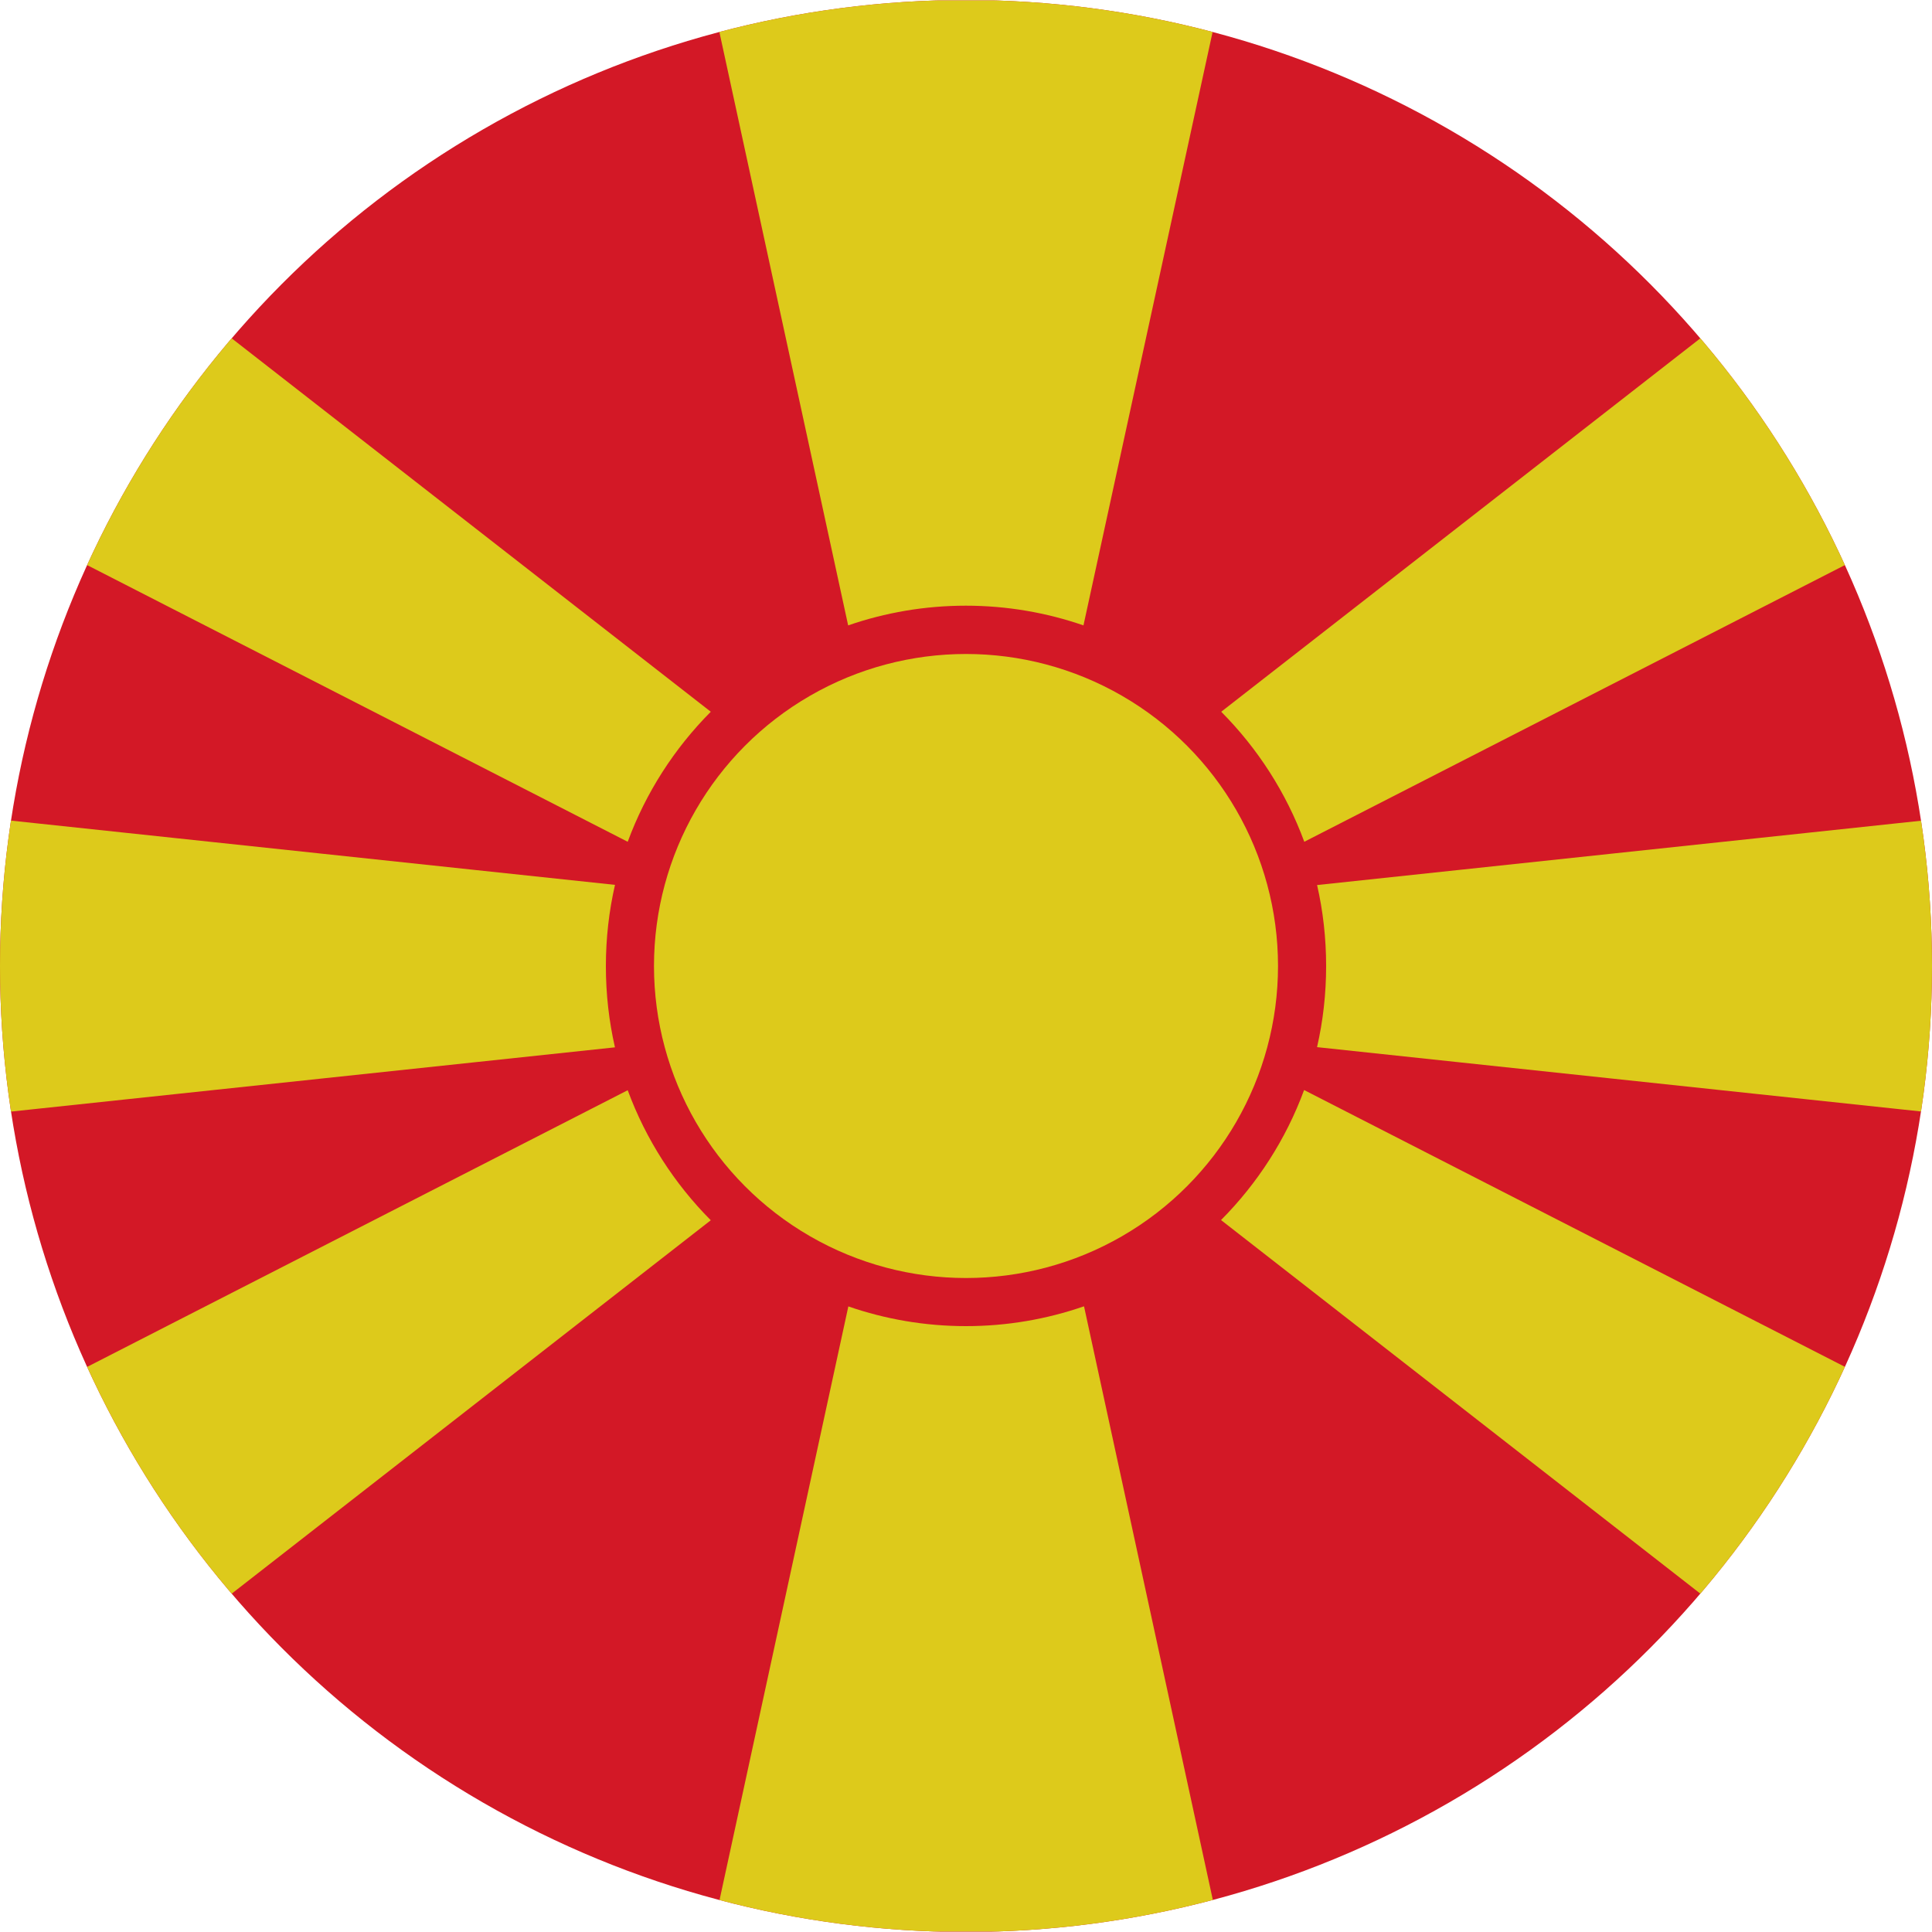
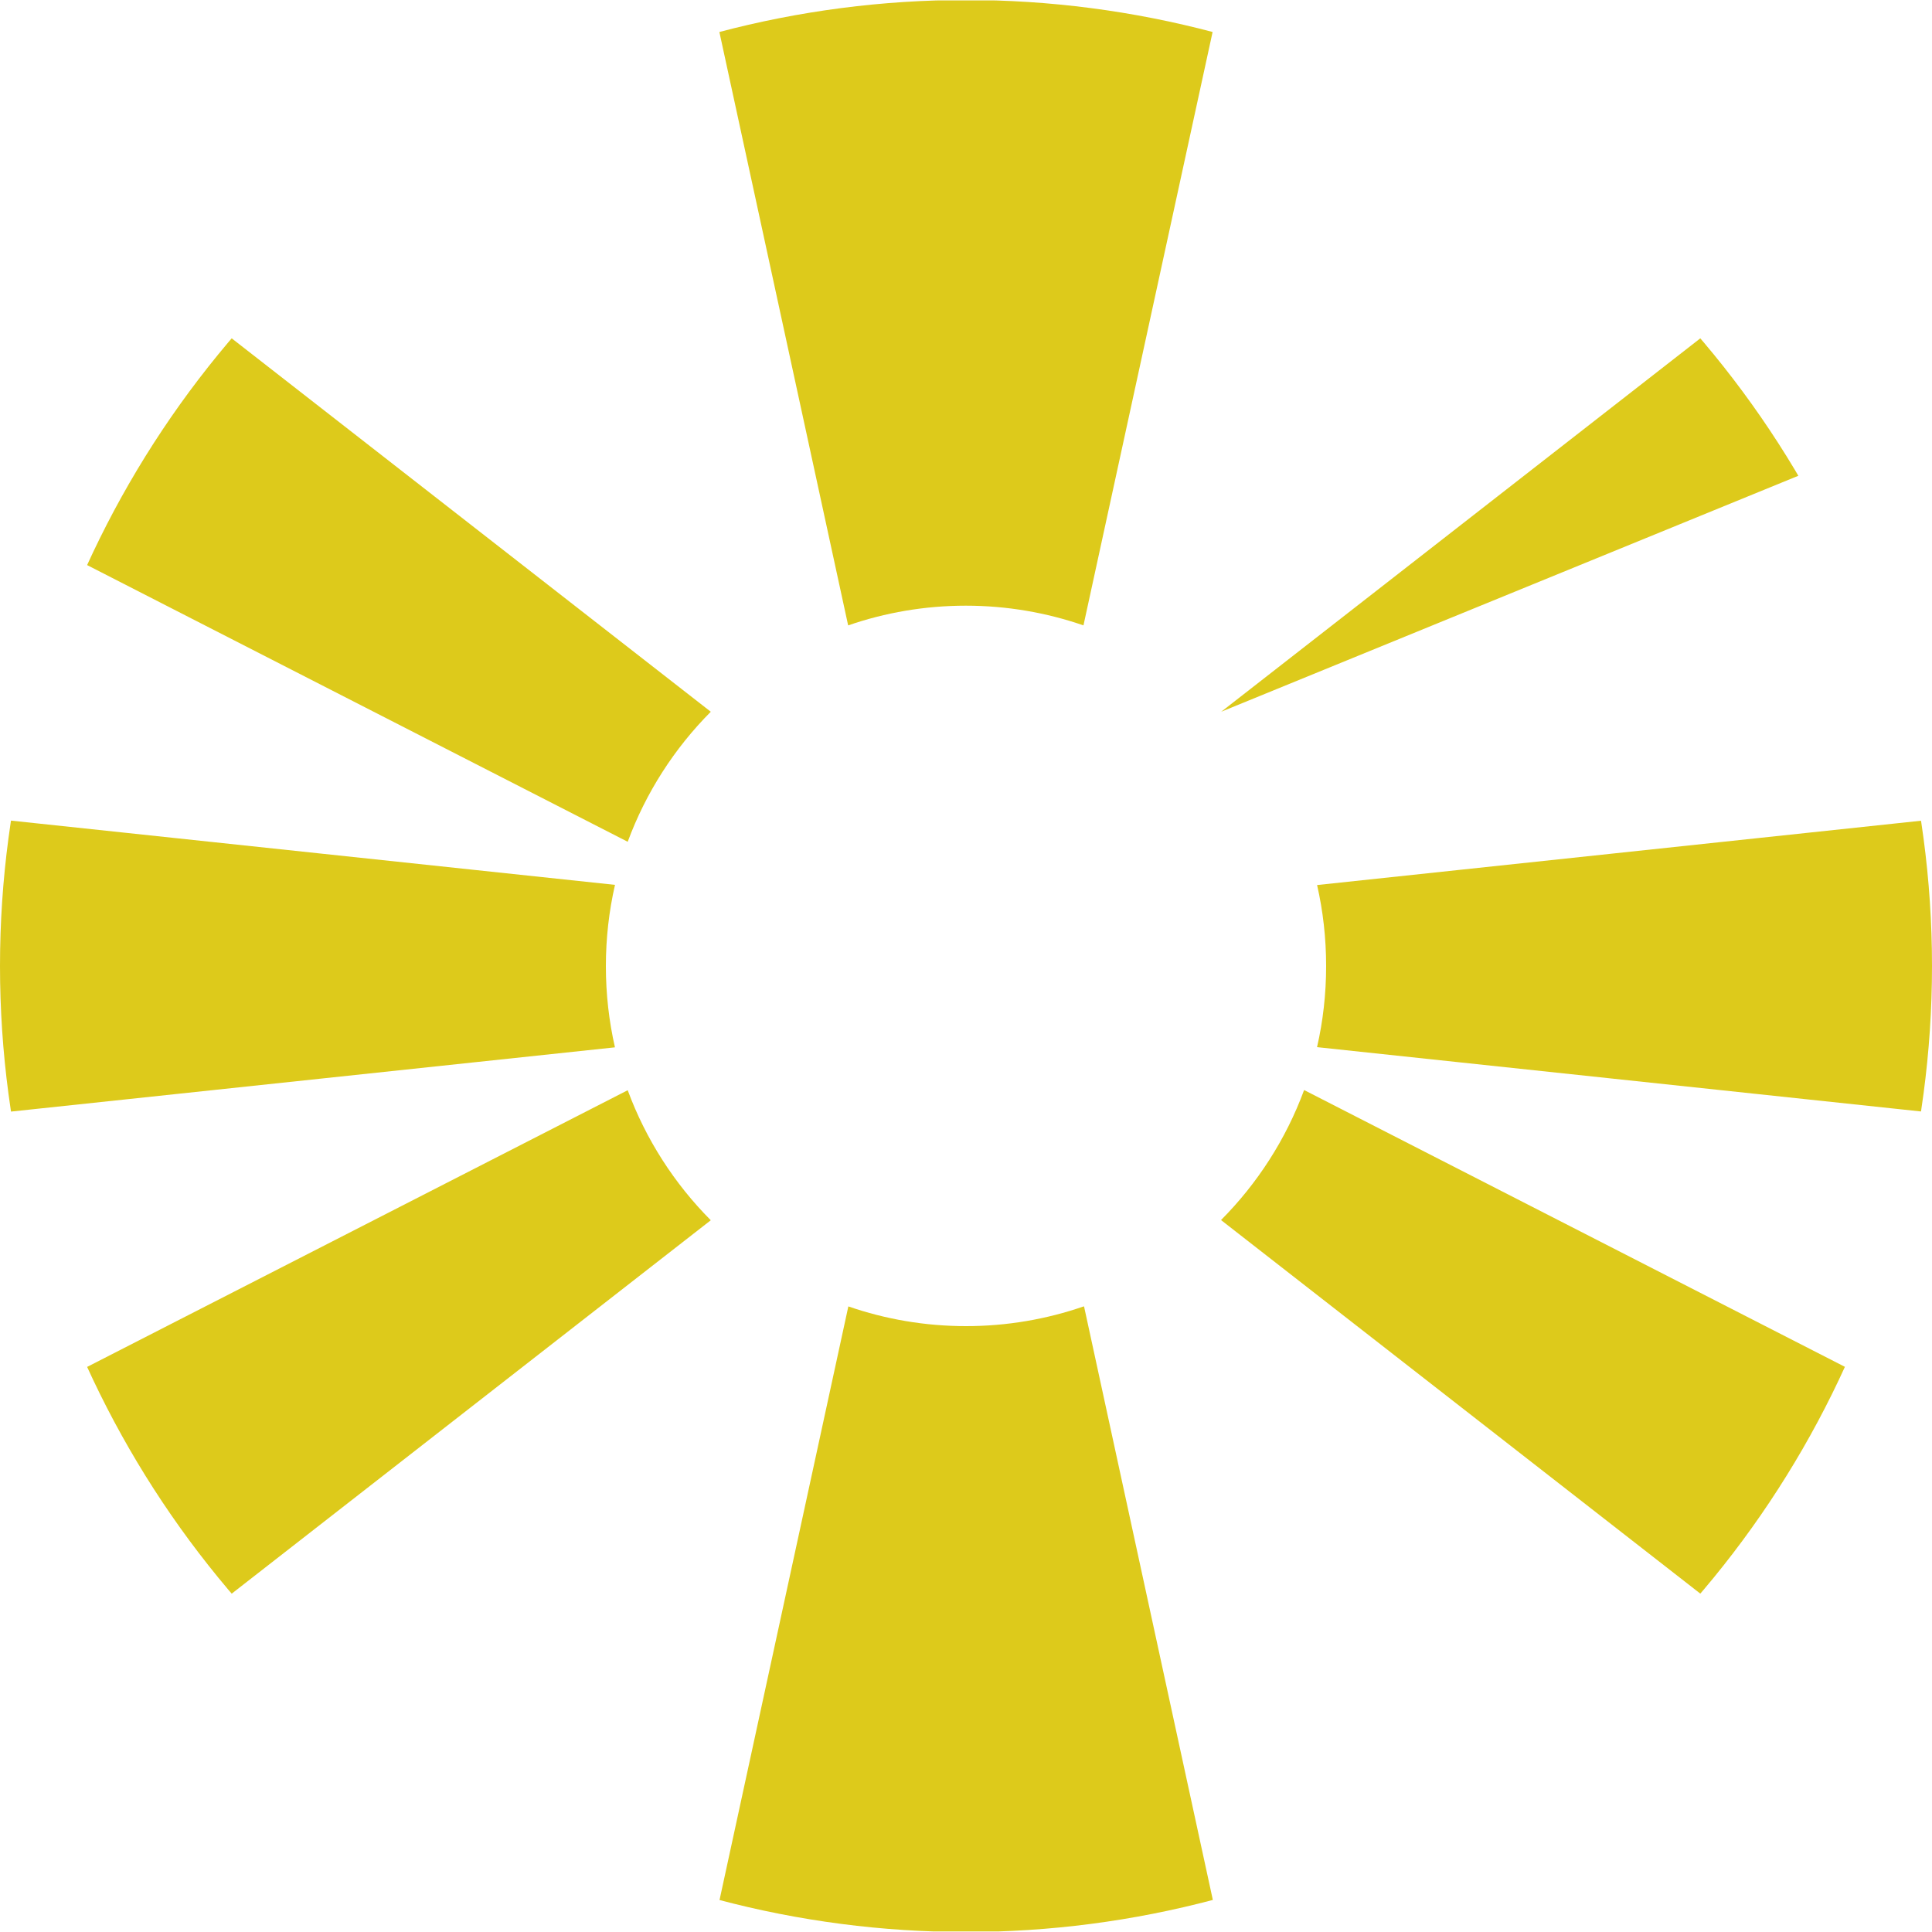
<svg xmlns="http://www.w3.org/2000/svg" id="Laag_1" viewBox="0 0 100 100">
  <defs>
    <style>.cls-1{fill:#ddca1b;}.cls-1,.cls-2,.cls-3{stroke-width:0px;}.cls-2{fill:none;}.cls-3{fill:#d31826;}.cls-4{clip-path:url(#clippath);}</style>
    <clipPath id="clippath">
      <circle class="cls-2" cx="50" cy="50" r="50" />
    </clipPath>
  </defs>
  <g class="cls-4">
-     <rect class="cls-3" x="-49.96" y=".02" width="199.91" height="99.96" />
-     <circle class="cls-1" cx="50" cy="50" r="16.15" />
-     <path class="cls-1" d="M31.83,45.8l-81.78-8.7v25.81l81.78-8.7c-.31-1.35-.47-2.76-.47-4.2s.16-2.85.47-4.2ZM32.49,56.43l-82.45,42.2v1.35H-10.45l47.24-36.82c-1.88-1.89-3.36-4.18-4.3-6.73ZM-10.45.02h-39.51v1.35L32.49,43.57c.94-2.55,2.42-4.84,4.3-6.73L-10.45.02ZM56.09,67.62c-1.91.66-3.96,1.02-6.09,1.02s-4.18-.36-6.09-1.02l-7.02,32.35h26.24l-7.02-32.35ZM36.88.02l7.02,32.35c1.91-.66,3.96-1.02,6.09-1.02s4.18.36,6.09,1.02L63.12.02h-26.24ZM68.17,45.8c.31,1.35.47,2.76.47,4.2s-.16,2.85-.47,4.2l81.78,8.71v-25.81l-81.78,8.71ZM67.5,56.42c-.94,2.55-2.42,4.84-4.3,6.73l47.24,36.82h39.51v-1.35l-82.45-42.2ZM110.45.02l-47.24,36.82c1.88,1.89,3.36,4.18,4.3,6.73L149.96,1.37V.02h-39.51Z" />
+     <path class="cls-1" d="M31.83,45.8l-81.78-8.7v25.81l81.78-8.7c-.31-1.35-.47-2.76-.47-4.2s.16-2.85.47-4.2ZM32.49,56.43l-82.45,42.2v1.35H-10.45l47.24-36.82c-1.88-1.89-3.36-4.18-4.3-6.73ZM-10.45.02h-39.51v1.35L32.49,43.57c.94-2.55,2.42-4.84,4.3-6.73L-10.45.02ZM56.09,67.62c-1.91.66-3.96,1.02-6.09,1.02s-4.18-.36-6.09-1.02l-7.02,32.35h26.24l-7.02-32.35ZM36.88.02l7.02,32.35c1.91-.66,3.96-1.02,6.09-1.02s4.18.36,6.09,1.02L63.12.02h-26.24ZM68.17,45.8c.31,1.35.47,2.76.47,4.2s-.16,2.85-.47,4.2l81.78,8.71v-25.81l-81.78,8.71ZM67.5,56.42c-.94,2.55-2.42,4.84-4.3,6.73l47.24,36.82h39.51v-1.35l-82.45-42.2ZM110.45.02l-47.24,36.82L149.96,1.37V.02h-39.51Z" />
  </g>
</svg>